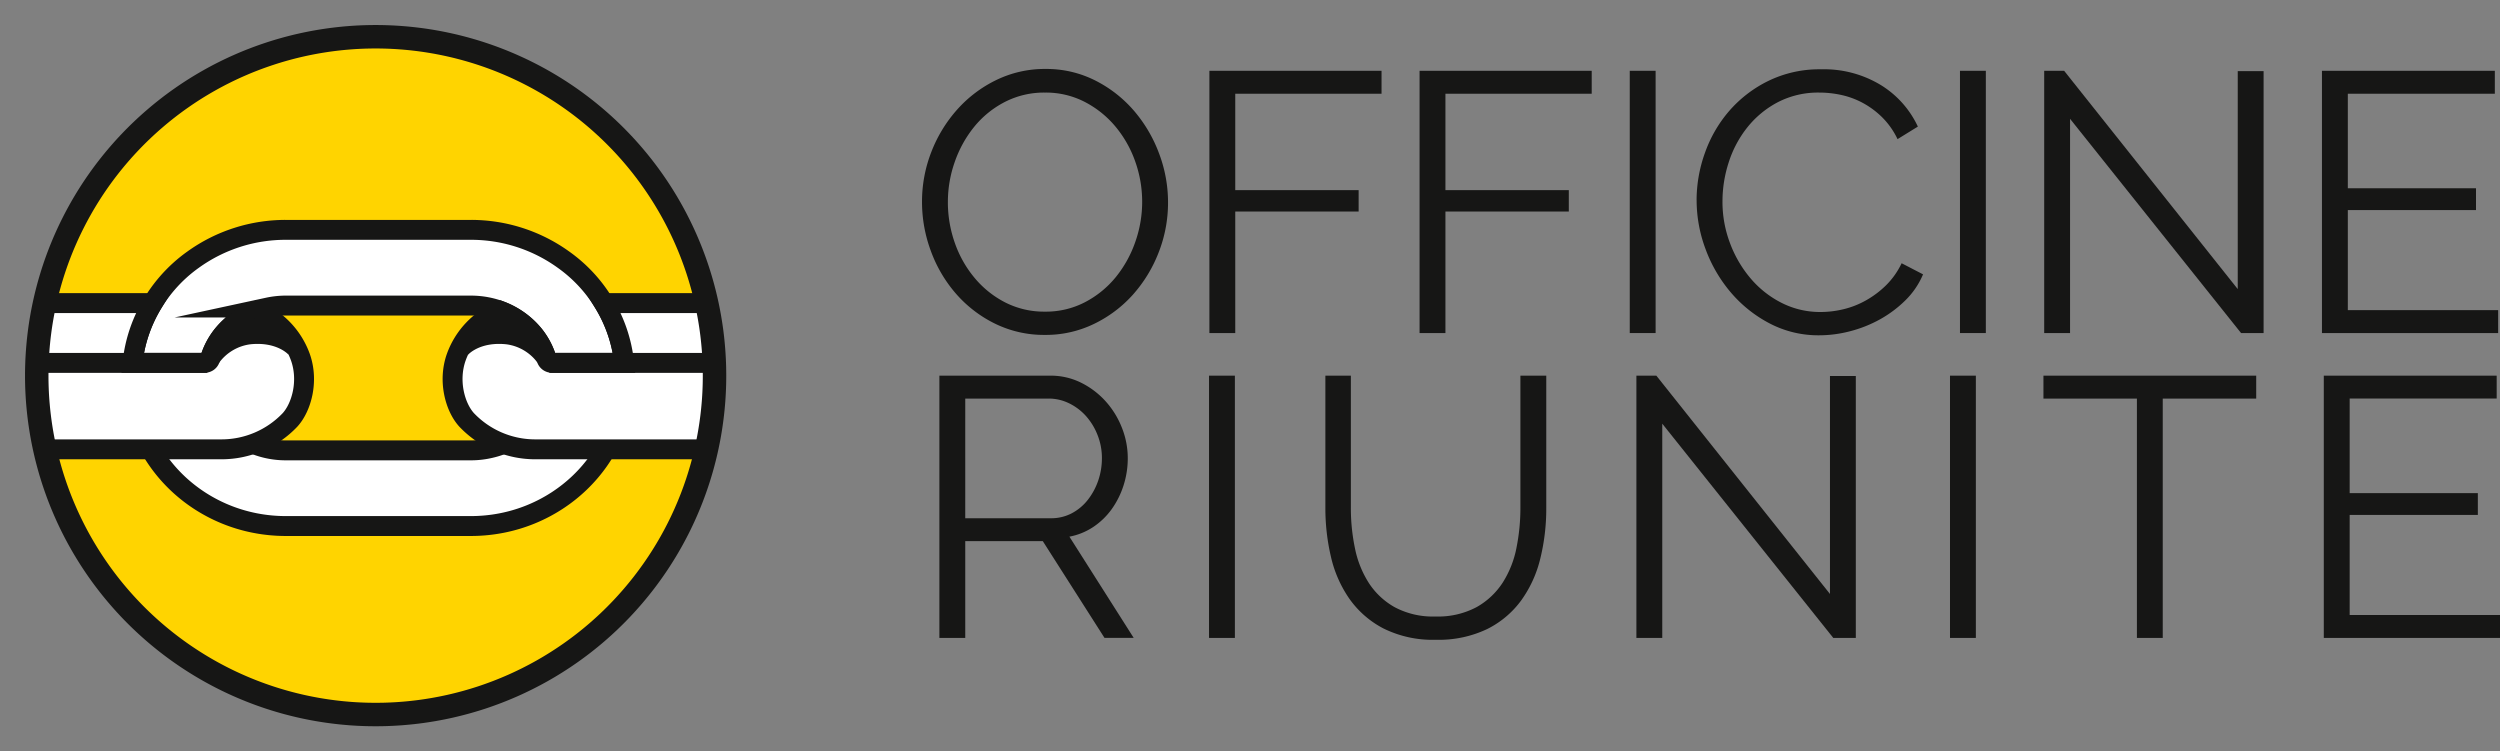
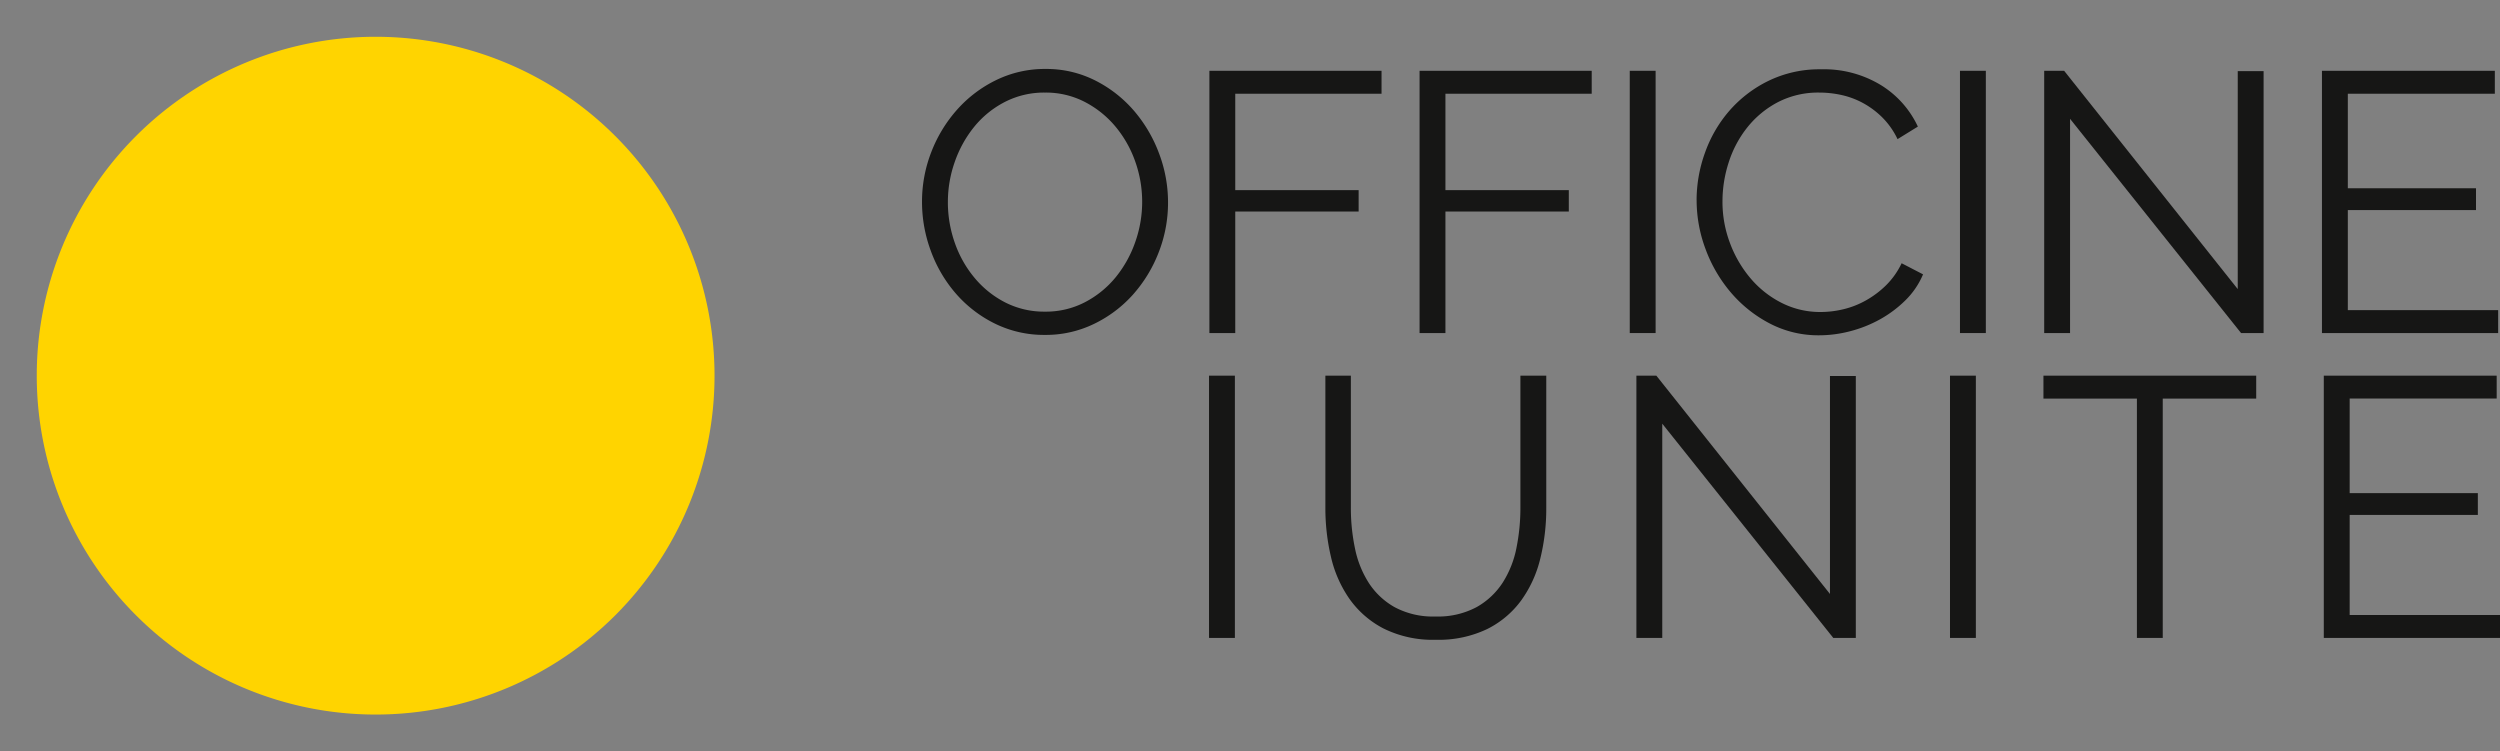
<svg xmlns="http://www.w3.org/2000/svg" width="518.182" height="155.722" viewBox="0 0 518.182 155.722">
  <rect x="0" y="0" width="518.182" height="155.722" fill="#808080" stroke="none" />
  <defs>
    <clipPath id="a">
-       <path d="M425.3,148.5a70.242,70.242,0,1,0,70.242-70.242A70.242,70.242,0,0,0,425.3,148.5" fill="none" />
-     </clipPath>
+       </clipPath>
  </defs>
  <g transform="translate(-2959.677 450.364)">
    <path d="M634.282,140.053a23.02,23.02,0,0,1-10.374-2.336,25.757,25.757,0,0,1-8.077-6.2,28.18,28.18,0,0,1-5.207-8.844,29.152,29.152,0,0,1-1.838-10.183,28.287,28.287,0,0,1,1.952-10.411,28.75,28.75,0,0,1,5.4-8.806,26.11,26.11,0,0,1,8.116-6.086,22.92,22.92,0,0,1,10.106-2.258,22.41,22.41,0,0,1,10.374,2.411,26.086,26.086,0,0,1,8.04,6.316,29.235,29.235,0,0,1,5.167,8.843,28.644,28.644,0,0,1,1.838,10.068,28.286,28.286,0,0,1-1.952,10.413,28.735,28.735,0,0,1-5.359,8.767,25.918,25.918,0,0,1-8.079,6.047,22.889,22.889,0,0,1-10.106,2.26m-20.137-27.564a25.356,25.356,0,0,0,1.455,8.537,23.193,23.193,0,0,0,4.135,7.273,20.284,20.284,0,0,0,6.356,5.055,17.753,17.753,0,0,0,8.191,1.875,17.505,17.505,0,0,0,8.345-1.991,20.353,20.353,0,0,0,6.356-5.206A24.041,24.041,0,0,0,653,120.758a24.969,24.969,0,0,0-.077-16.805,23.355,23.355,0,0,0-4.172-7.236A20.6,20.6,0,0,0,642.4,91.7a17.583,17.583,0,0,0-8.116-1.876,17.809,17.809,0,0,0-8.345,1.951,19.921,19.921,0,0,0-6.356,5.168,24.116,24.116,0,0,0-4.019,7.275,24.961,24.961,0,0,0-1.417,8.267" transform="translate(2542 -521)" fill="#161615" />
    <path d="M668.352,139.669V85.311h35.68v4.747H673.712V110.04h25.572v4.44H673.712v25.19Z" transform="translate(2542 -521)" fill="#161615" />
    <path d="M711.916,139.669V85.311h35.678v4.747H717.277V110.04h25.571v4.44H717.277v25.19Z" transform="translate(2542 -521)" fill="#161615" />
    <rect width="5.361" height="54.359" transform="translate(3297.48 -435.69)" fill="#161615" />
    <path d="M769.335,112.107a29.07,29.07,0,0,1,1.723-9.762,27.032,27.032,0,0,1,5.016-8.689,25.7,25.7,0,0,1,8.114-6.24A24.158,24.158,0,0,1,795.137,85,22.694,22.694,0,0,1,807.58,88.3a20.03,20.03,0,0,1,7.616,8.575l-4.21,2.6a16.1,16.1,0,0,0-3.177-4.517,17.7,17.7,0,0,0-4.021-2.987,17,17,0,0,0-4.439-1.646,21.348,21.348,0,0,0-4.518-.5,18.18,18.18,0,0,0-8.651,1.99,19.913,19.913,0,0,0-6.316,5.205A22.667,22.667,0,0,0,776,104.26a26.245,26.245,0,0,0-1.3,8.154,24.131,24.131,0,0,0,1.572,8.65,24.447,24.447,0,0,0,4.286,7.312,20.587,20.587,0,0,0,6.431,5.054,17.65,17.65,0,0,0,8.077,1.876,20.3,20.3,0,0,0,4.709-.575,18.058,18.058,0,0,0,4.67-1.837,19.616,19.616,0,0,0,4.173-3.14,16.2,16.2,0,0,0,3.215-4.554l4.441,2.3a16.6,16.6,0,0,1-3.675,5.4,24.189,24.189,0,0,1-5.282,3.944,26.359,26.359,0,0,1-6.164,2.449,25.474,25.474,0,0,1-6.394.842,21.74,21.74,0,0,1-10.259-2.45,26.865,26.865,0,0,1-8.037-6.393,29.63,29.63,0,0,1-5.245-8.958,28.921,28.921,0,0,1-1.877-10.221" transform="translate(2542 -521)" fill="#161615" />
    <rect width="5.361" height="54.359" transform="translate(3365.925 -435.69)" fill="#161615" />
    <path d="M846.743,95.263V139.67h-5.361V85.31h4.135L881.5,130.558V85.386h5.359V139.67h-4.67Z" transform="translate(2542 -521)" fill="#161615" />
    <path d="M935.476,134.922v4.747H898.955V85.311h35.832v4.747H904.316v19.6h26.567v4.517H904.316v20.749Z" transform="translate(2542 -521)" fill="#161615" />
-     <path d="M612.385,202.861V148.5h22.968a14.1,14.1,0,0,1,6.471,1.493,17.044,17.044,0,0,1,5.09,3.9,17.959,17.959,0,0,1,3.332,5.474,17.069,17.069,0,0,1,1.187,6.2,18.455,18.455,0,0,1-.881,5.7,17.687,17.687,0,0,1-2.449,4.9,14.838,14.838,0,0,1-3.79,3.674,13.384,13.384,0,0,1-4.978,2.029l13.324,20.979h-6.051L633.822,182.8H617.746v20.06Zm5.361-24.807h17.762a9.1,9.1,0,0,0,4.324-1.033,10.309,10.309,0,0,0,3.332-2.795,13.6,13.6,0,0,0,2.144-3.981,14.283,14.283,0,0,0,.766-4.67,12.871,12.871,0,0,0-.881-4.708,13.012,13.012,0,0,0-2.374-3.943,11.39,11.39,0,0,0-3.521-2.681,9.564,9.564,0,0,0-4.25-.994h-17.3Z" transform="translate(2542 -521)" fill="#161615" />
    <rect width="5.361" height="54.359" transform="translate(3210.274 -372.498)" fill="#161615" />
    <path d="M715.211,198.419a16.979,16.979,0,0,0,8.537-1.951,15.464,15.464,0,0,0,5.436-5.13,20.858,20.858,0,0,0,2.832-7.235,41.971,41.971,0,0,0,.8-8.192V148.5h5.361v27.41a43.263,43.263,0,0,1-1.226,10.451,24.822,24.822,0,0,1-3.944,8.69,19.485,19.485,0,0,1-7.082,5.971,23.244,23.244,0,0,1-10.642,2.221,22.885,22.885,0,0,1-10.832-2.335,19.765,19.765,0,0,1-7.082-6.163,25,25,0,0,1-3.83-8.728,44.129,44.129,0,0,1-1.148-10.107V148.5h5.284v27.41a40.771,40.771,0,0,0,.843,8.345,20.955,20.955,0,0,0,2.869,7.2,15.293,15.293,0,0,0,5.4,5.052,16.834,16.834,0,0,0,8.422,1.913" transform="translate(2542 -521)" fill="#161615" />
    <path d="M762.219,158.454v44.407h-5.361V148.5h4.135l35.985,45.248V148.577h5.358v54.284h-4.67Z" transform="translate(2542 -521)" fill="#161615" />
    <rect width="5.361" height="54.359" transform="translate(3363.858 -372.498)" fill="#161615" />
    <path d="M885.328,153.249H865.957v49.612H860.6V153.249H841.227V148.5h44.1Z" transform="translate(2542 -521)" fill="#161615" />
    <path d="M935.859,198.114v4.747H899.338V148.5h35.833v4.747H904.7v19.6h26.567v4.517H904.7v20.749Z" transform="translate(2542 -521)" fill="#161615" />
    <path d="M565.779,148.5a70.242,70.242,0,1,1-70.242-70.242A70.241,70.241,0,0,1,565.779,148.5" transform="translate(2542 -521)" fill="#ffd400" />
    <g transform="translate(2542 -521)">
      <g clip-path="url(#a)">
-         <path d="M444.968,148.969c0,16.934,14.335,30.7,31.964,30.7h38.321c17.629,0,31.976-13.769,31.976-30.7a30.269,30.269,0,0,0-12.739-24.5,32.75,32.75,0,0,0-19.237-6.19H476.932a32.774,32.774,0,0,0-19.212,6.164,30.311,30.311,0,0,0-12.752,24.526m15.673,0c0-7.09,5.379-13.06,12.572-14.6a17.729,17.729,0,0,1,3.719-.4h38.321c8.981,0,16.29,6.73,16.29,15a13.865,13.865,0,0,1-1.274,5.829,15.991,15.991,0,0,1-10.886,8.7,17.4,17.4,0,0,1-4.13.488H476.932a17.3,17.3,0,0,1-4.118-.488c-7-1.686-12.173-7.554-12.173-14.529" fill="#fff" />
        <path d="M444.968,148.969c0,16.934,14.335,30.7,31.964,30.7h38.321c17.629,0,31.976-13.769,31.976-30.7a30.269,30.269,0,0,0-12.739-24.5,32.75,32.75,0,0,0-19.237-6.19H476.932a32.774,32.774,0,0,0-19.212,6.164A30.311,30.311,0,0,0,444.968,148.969Zm15.673,0c0-7.09,5.379-13.06,12.572-14.6a17.729,17.729,0,0,1,3.719-.4h38.321c8.981,0,16.29,6.73,16.29,15a13.865,13.865,0,0,1-1.274,5.829,15.991,15.991,0,0,1-10.886,8.7,17.4,17.4,0,0,1-4.13.488H476.932a17.3,17.3,0,0,1-4.118-.488C465.814,161.812,460.641,155.944,460.641,148.969Z" fill="none" stroke="#161615" stroke-miterlimit="10" stroke-width="4.126" />
        <path d="M401.556,133.462h47.8a29.55,29.55,0,0,0-4.21,12.379h14.941a1.165,1.165,0,0,0,1.132-.81,14.949,14.949,0,0,1,2.51-4.848,16.583,16.583,0,0,1,7.048-5.1,16.379,16.379,0,0,1,9.167,9.6c1.739,4.925.249,10.334-2.144,12.975a19.612,19.612,0,0,1-14.263,6.112h-71.1c-5.9,0-10.268-1.738-13.386-5.693A14.657,14.657,0,0,1,377,144.687c2.052-6.367,9-9.094,9-9.094,3.651-1.623,9.773-2.131,15.56-2.131" fill="#fff" />
        <path d="M401.556,133.462h47.8a29.55,29.55,0,0,0-4.21,12.379h14.941a1.165,1.165,0,0,0,1.132-.81,14.949,14.949,0,0,1,2.51-4.848,16.583,16.583,0,0,1,7.048-5.1,16.379,16.379,0,0,1,9.167,9.6c1.739,4.925.249,10.334-2.144,12.975a19.612,19.612,0,0,1-14.263,6.112h-71.1c-5.9,0-10.268-1.738-13.386-5.693A14.657,14.657,0,0,1,377,144.687c2.052-6.367,9-9.094,9-9.094C389.647,133.97,395.769,133.462,401.556,133.462Z" fill="none" stroke="#161615" stroke-miterlimit="10" stroke-width="4.126" />
        <path d="M461.217,142.656a22.13,22.13,0,0,0-.406,2.4c-.133,1.248-.171,2.86-.171,2.86H400.65c-2.181,0-3.8,0-5.4-1.977s-1.7-5.579-1.7-5.579a4.683,4.683,0,0,0,4.918,3.427h61.582a1.271,1.271,0,0,0,1.166-1.13" fill="#161615" />
        <path d="M463.068,145.857a9.555,9.555,0,0,1,6.528-3.862c5.5-.558,7.872,2.142,7.872,2.142l.305-1.23-6.693-6.656-8.519,4.108Z" fill="#161615" />
        <path d="M420.447,157.789s-7.75-2.5-11.216-6.82a11.645,11.645,0,0,0,4.616,6.82Z" fill="#161615" />
        <path d="M414.126,157.789s-7.75-2.5-11.216-6.82a11.645,11.645,0,0,0,4.616,6.82Z" fill="#161615" />
-         <path d="M407.8,157.789s-7.75-2.5-11.216-6.82a11.645,11.645,0,0,0,4.616,6.82Z" fill="#161615" />
        <path d="M401.484,157.789s-7.75-2.5-11.216-6.82a11.639,11.639,0,0,0,4.616,6.82Z" fill="#161615" />
        <path d="M590.632,133.462h-47.8a29.55,29.55,0,0,1,4.21,12.379H532.1a1.164,1.164,0,0,1-1.132-.81,14.949,14.949,0,0,0-2.51-4.848,16.583,16.583,0,0,0-7.048-5.1,16.379,16.379,0,0,0-9.167,9.6c-1.738,4.925-.249,10.334,2.144,12.975a19.611,19.611,0,0,0,14.262,6.112h71.1c5.9,0,10.268-1.738,13.386-5.693a14.657,14.657,0,0,0,2.053-13.394c-2.052-6.367-9-9.094-9-9.094-3.651-1.623-9.773-2.131-15.56-2.131" fill="#fff" />
        <path d="M590.632,133.462h-47.8a29.55,29.55,0,0,1,4.21,12.379H532.1a1.164,1.164,0,0,1-1.132-.81,14.949,14.949,0,0,0-2.51-4.848,16.583,16.583,0,0,0-7.048-5.1,16.379,16.379,0,0,0-9.167,9.6c-1.738,4.925-.249,10.334,2.144,12.975a19.611,19.611,0,0,0,14.262,6.112h71.1c5.9,0,10.268-1.738,13.386-5.693a14.657,14.657,0,0,0,2.053-13.394c-2.052-6.367-9-9.094-9-9.094C602.541,133.97,596.419,133.462,590.632,133.462Z" fill="none" stroke="#161615" stroke-miterlimit="10" stroke-width="4.126" />
        <path d="M530.971,142.656a21.992,21.992,0,0,1,.4,2.4c.134,1.248.172,2.86.172,2.86h59.99c2.181,0,3.8,0,5.4-1.977s1.7-5.579,1.7-5.579a4.683,4.683,0,0,1-4.918,3.427H532.137a1.271,1.271,0,0,1-1.166-1.13" fill="#161615" />
        <path d="M529.12,145.857a9.555,9.555,0,0,0-6.528-3.862c-5.5-.558-7.872,2.142-7.872,2.142l-.3-1.23,6.693-6.656,8.518,4.108Z" fill="#161615" />
      </g>
    </g>
-     <path d="M70.242,0A70.242,70.242,0,1,1,0,70.242,70.242,70.242,0,0,1,70.242,0Z" transform="translate(2962.281 -307.662) rotate(-85.748)" fill="none" stroke="#161615" stroke-width="4.861" />
  </g>
</svg>